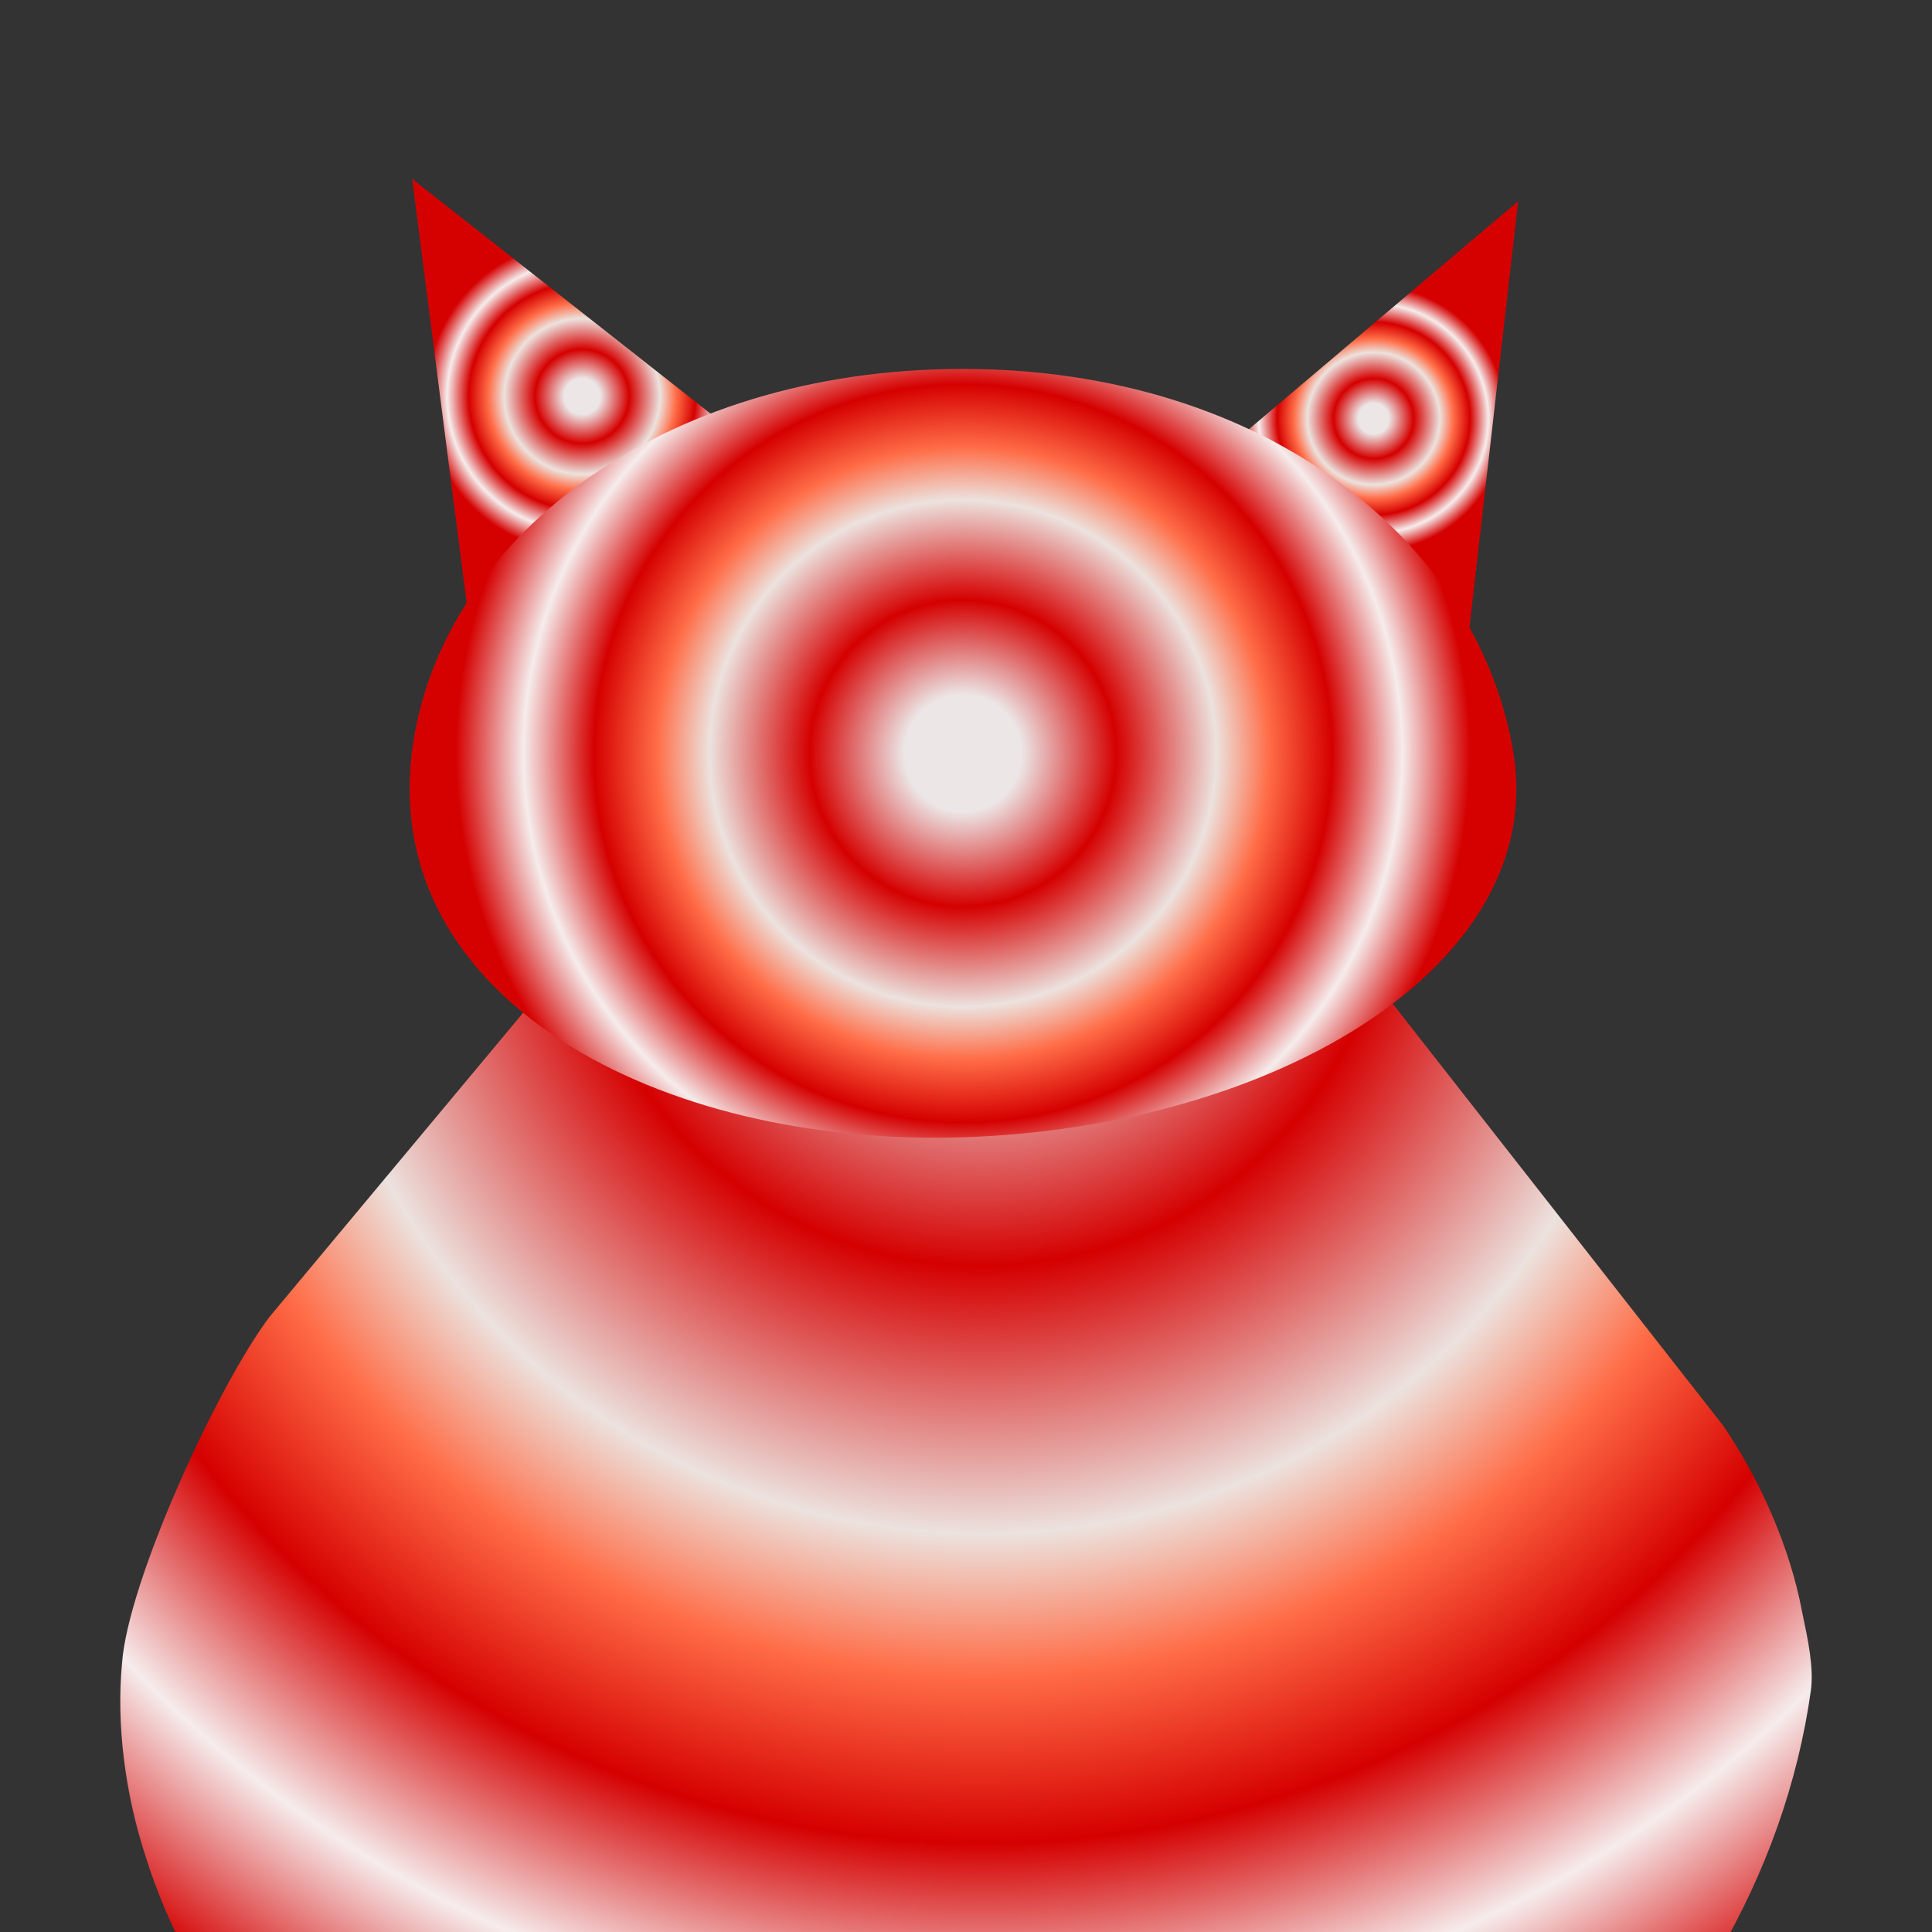
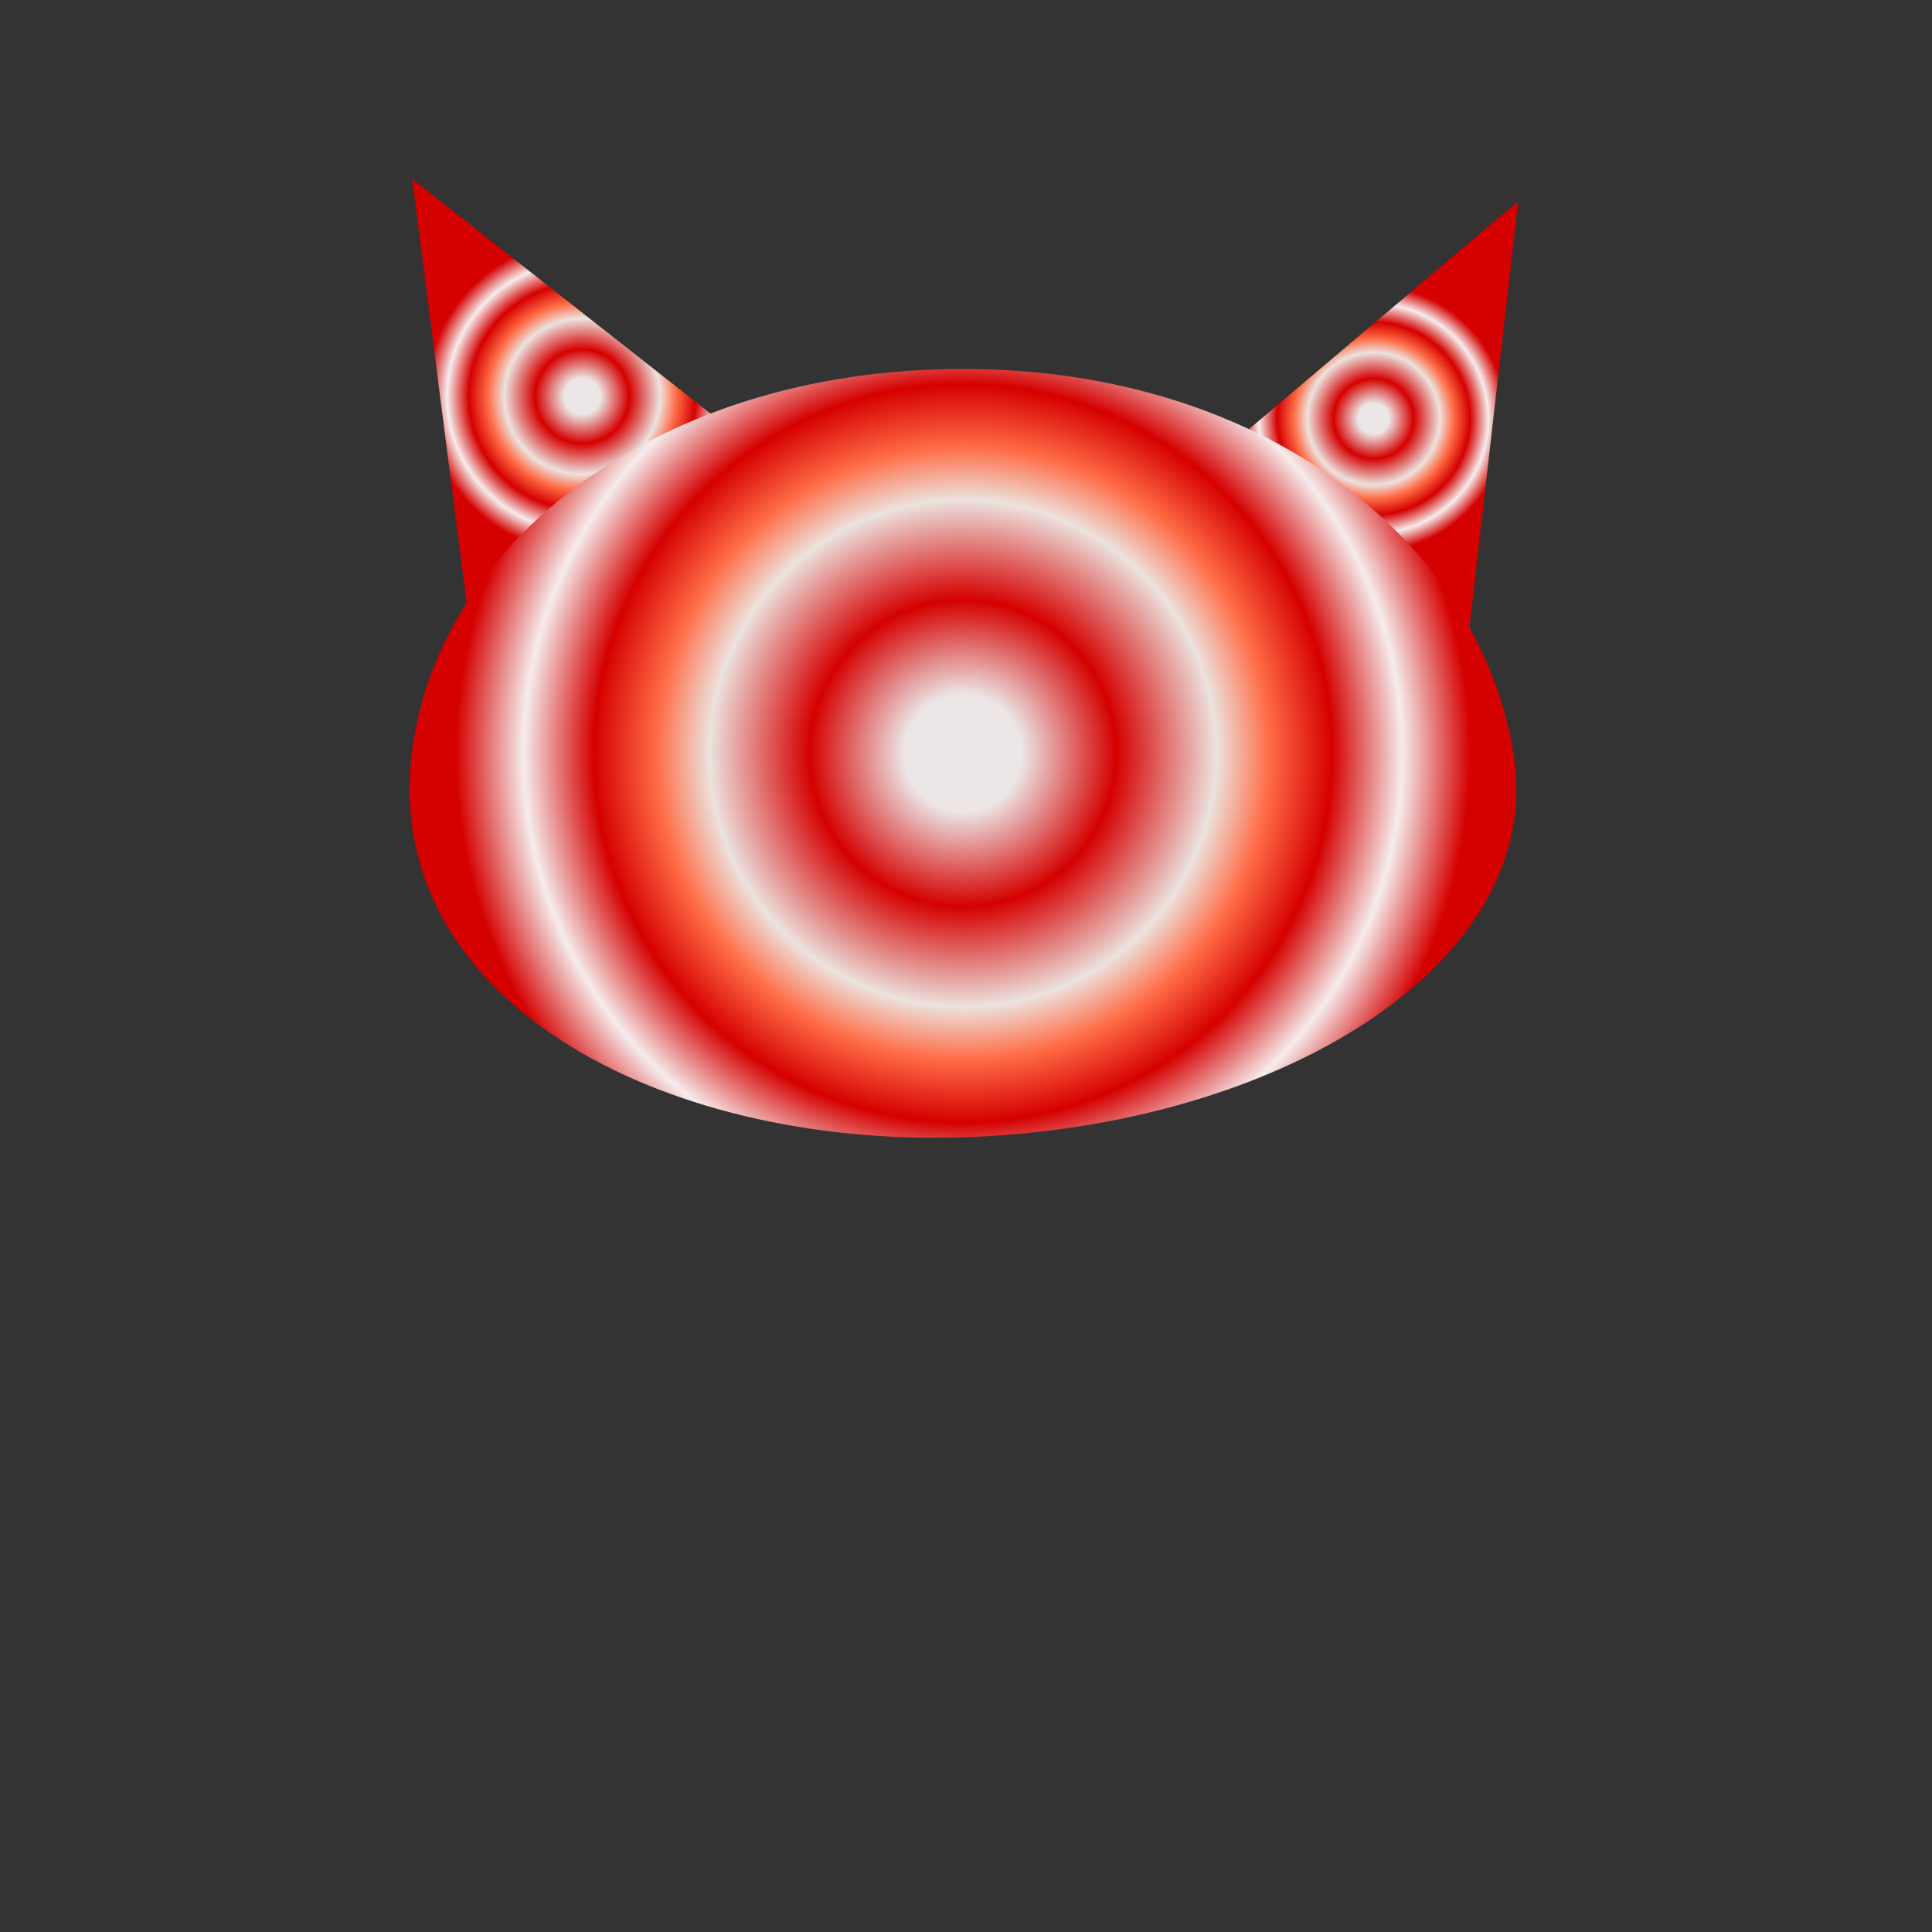
<svg xmlns="http://www.w3.org/2000/svg" xmlns:ns1="http://vectornator.io" height="100%" stroke-miterlimit="10" style="fill-rule:nonzero;clip-rule:evenodd;stroke-linecap:round;stroke-linejoin:round;" version="1.1" viewBox="0 0 200 200" width="100%" xml:space="preserve">
  <rect x="0" y="0" width="200" height="200" fill="#333333" stroke="none" />
  <defs>
    <radialGradient cx="141.246" cy="34.25" gradientTransform="matrix(1 0 0 1 0.947 9.082)" gradientUnits="userSpaceOnUse" id="RadialGradient" r="14.965">
      <stop offset="0.106" stop-color="#ece6e6" />
      <stop offset="0.277" stop-color="#d50000" />
      <stop offset="0.458" stop-color="#ece2de" />
      <stop offset="0.554" stop-color="#ff6c46" />
      <stop offset="0.667" stop-color="#d50000" />
      <stop offset="0.794" stop-color="#f6ecec" />
      <stop offset="0.917" stop-color="#d50000" />
    </radialGradient>
    <radialGradient cx="100.726" cy="79.562" gradientTransform="matrix(1 0 0 1 0.947 9.082)" gradientUnits="userSpaceOnUse" id="RadialGradient_2" r="153.159">
      <stop offset="0.106" stop-color="#ece6e6" />
      <stop offset="0.277" stop-color="#d50000" />
      <stop offset="0.458" stop-color="#ece2de" />
      <stop offset="0.554" stop-color="#ff6c46" />
      <stop offset="0.667" stop-color="#d50000" />
      <stop offset="0.794" stop-color="#f6ecec" />
      <stop offset="0.917" stop-color="#d50000" />
    </radialGradient>
    <radialGradient cx="59.316" cy="31.955" gradientTransform="matrix(1 0 0 1 0.947 9.082)" gradientUnits="userSpaceOnUse" id="RadialGradient_3" r="17.595">
      <stop offset="0.106" stop-color="#ece6e6" />
      <stop offset="0.277" stop-color="#d50000" />
      <stop offset="0.458" stop-color="#ece2de" />
      <stop offset="0.554" stop-color="#ff6c46" />
      <stop offset="0.667" stop-color="#d50000" />
      <stop offset="0.794" stop-color="#f6ecec" />
      <stop offset="0.917" stop-color="#d50000" />
    </radialGradient>
    <radialGradient cx="98.739" cy="68.903" gradientTransform="matrix(1 0 0 1 0.947 9.082)" gradientUnits="userSpaceOnUse" id="RadialGradient_4" r="57.285">
      <stop offset="0.106" stop-color="#ece6e6" />
      <stop offset="0.277" stop-color="#d50000" />
      <stop offset="0.458" stop-color="#ece2de" />
      <stop offset="0.554" stop-color="#ff6c46" />
      <stop offset="0.667" stop-color="#d50000" />
      <stop offset="0.794" stop-color="#f6ecec" />
      <stop offset="0.917" stop-color="#d50000" />
    </radialGradient>
  </defs>
  <clipPath id="ArtboardFrame">
    <rect height="200" width="200" x="0" y="0" />
  </clipPath>
  <g clip-path="url(#ArtboardFrame)" id="Layer_1" ns1:layerName="Layer_1">
    <g opacity="1" ns1:layerName="document_1_">
      <path d="M152.018 65.832L157.158 20.832L127.228 46.172L152.018 65.832Z" fill="url(#RadialGradient)" fill-rule="nonzero" opacity="1" stroke="none" ns1:layerName="path" />
-       <path d="M15.048 192.102C24.108 221.202 56.408 243.572 94.158 245.252C144.878 248.142 182.148 213.082 187.458 175.022C187.788 172.642 187.158 169.732 186.548 166.842C185.338 160.352 182.318 153.372 178.398 147.602L100.958 48.732L27.898 136.322C22.468 143.532 13.248 163.712 12.638 172.132C12.028 178.392 12.928 185.602 15.048 192.102Z" fill="url(#RadialGradient_2)" fill-rule="nonzero" opacity="1" stroke="none" ns1:layerName="path" />
      <path d="M77.858 46.202L42.668 18.522L48.448 63.552L77.858 46.202Z" fill="url(#RadialGradient_3)" fill-rule="nonzero" opacity="1" stroke="none" ns1:layerName="path" />
      <path d="M99.648 117.732C132.258 116.702 160.208 99.802 156.668 77.962C153.158 56.282 131.138 38.192 99.648 38.192C68.158 38.192 45.268 56.152 42.628 77.962C39.558 103.402 68.178 118.732 99.648 117.732Z" fill="url(#RadialGradient_4)" fill-rule="nonzero" opacity="1" stroke="none" ns1:layerName="path" />
    </g>
  </g>
</svg>